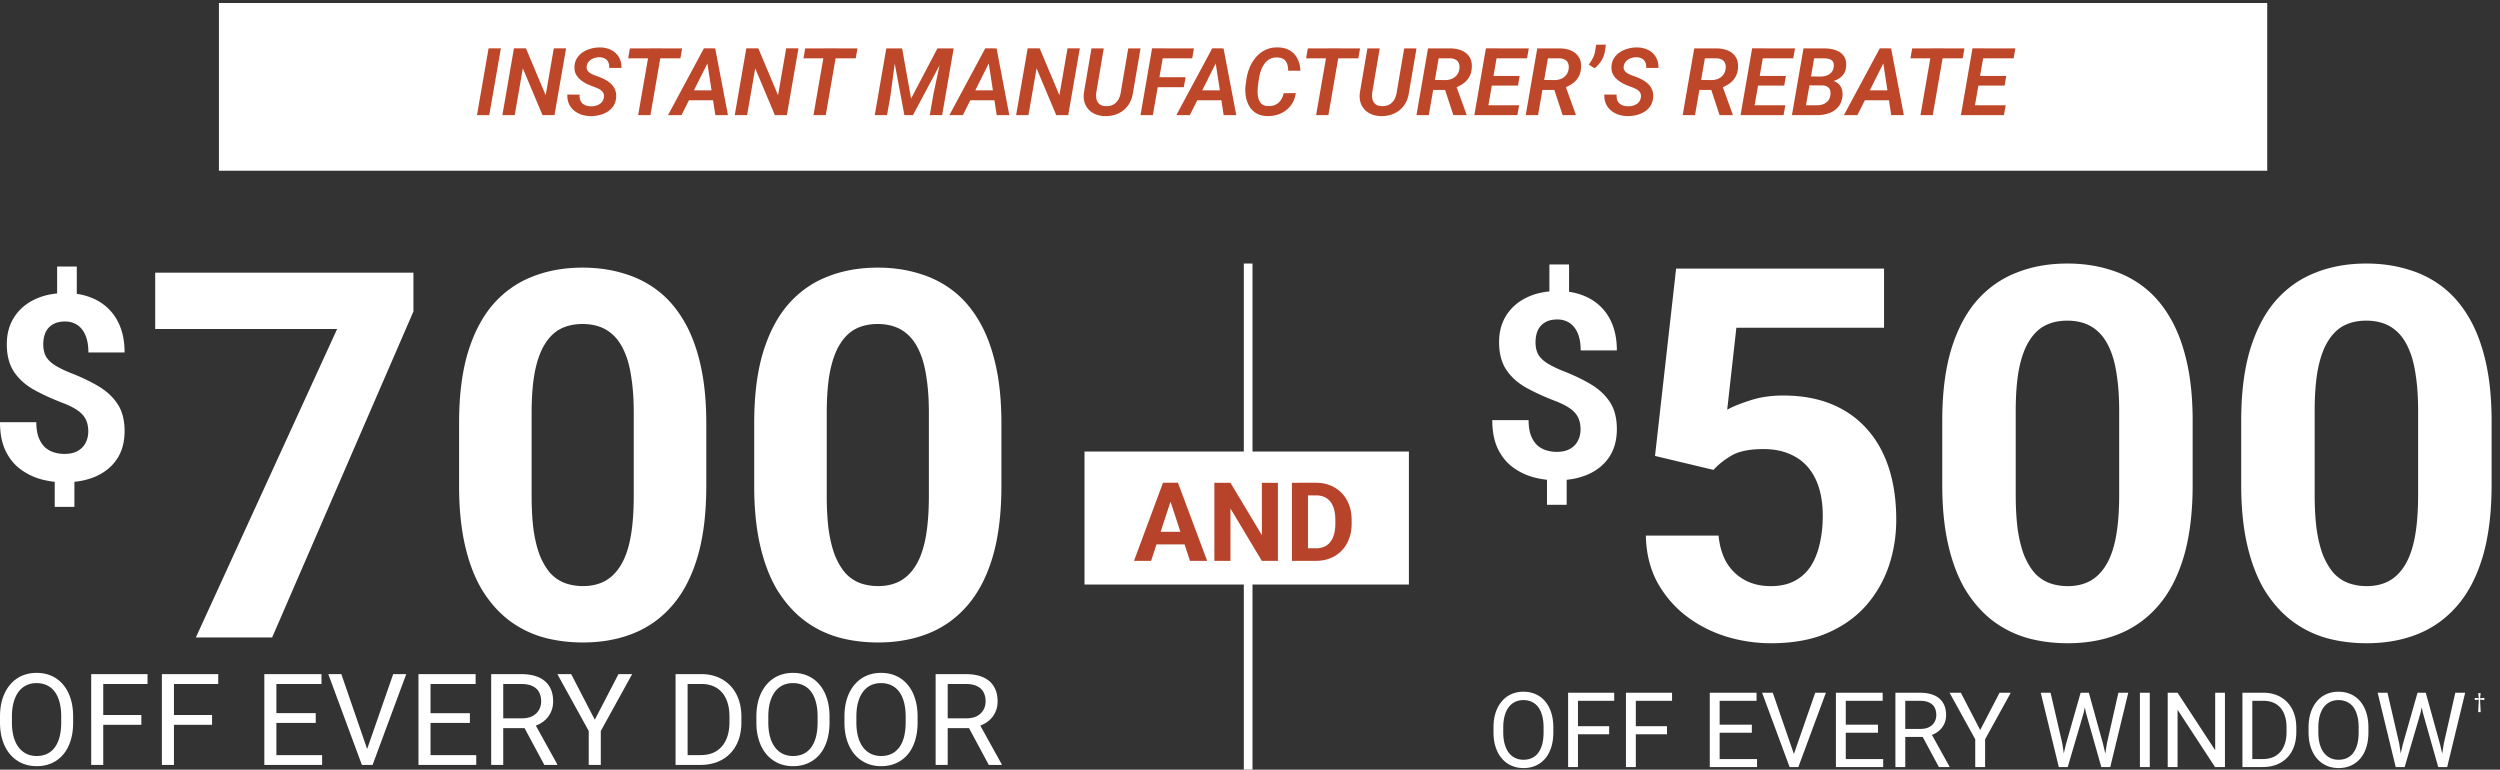
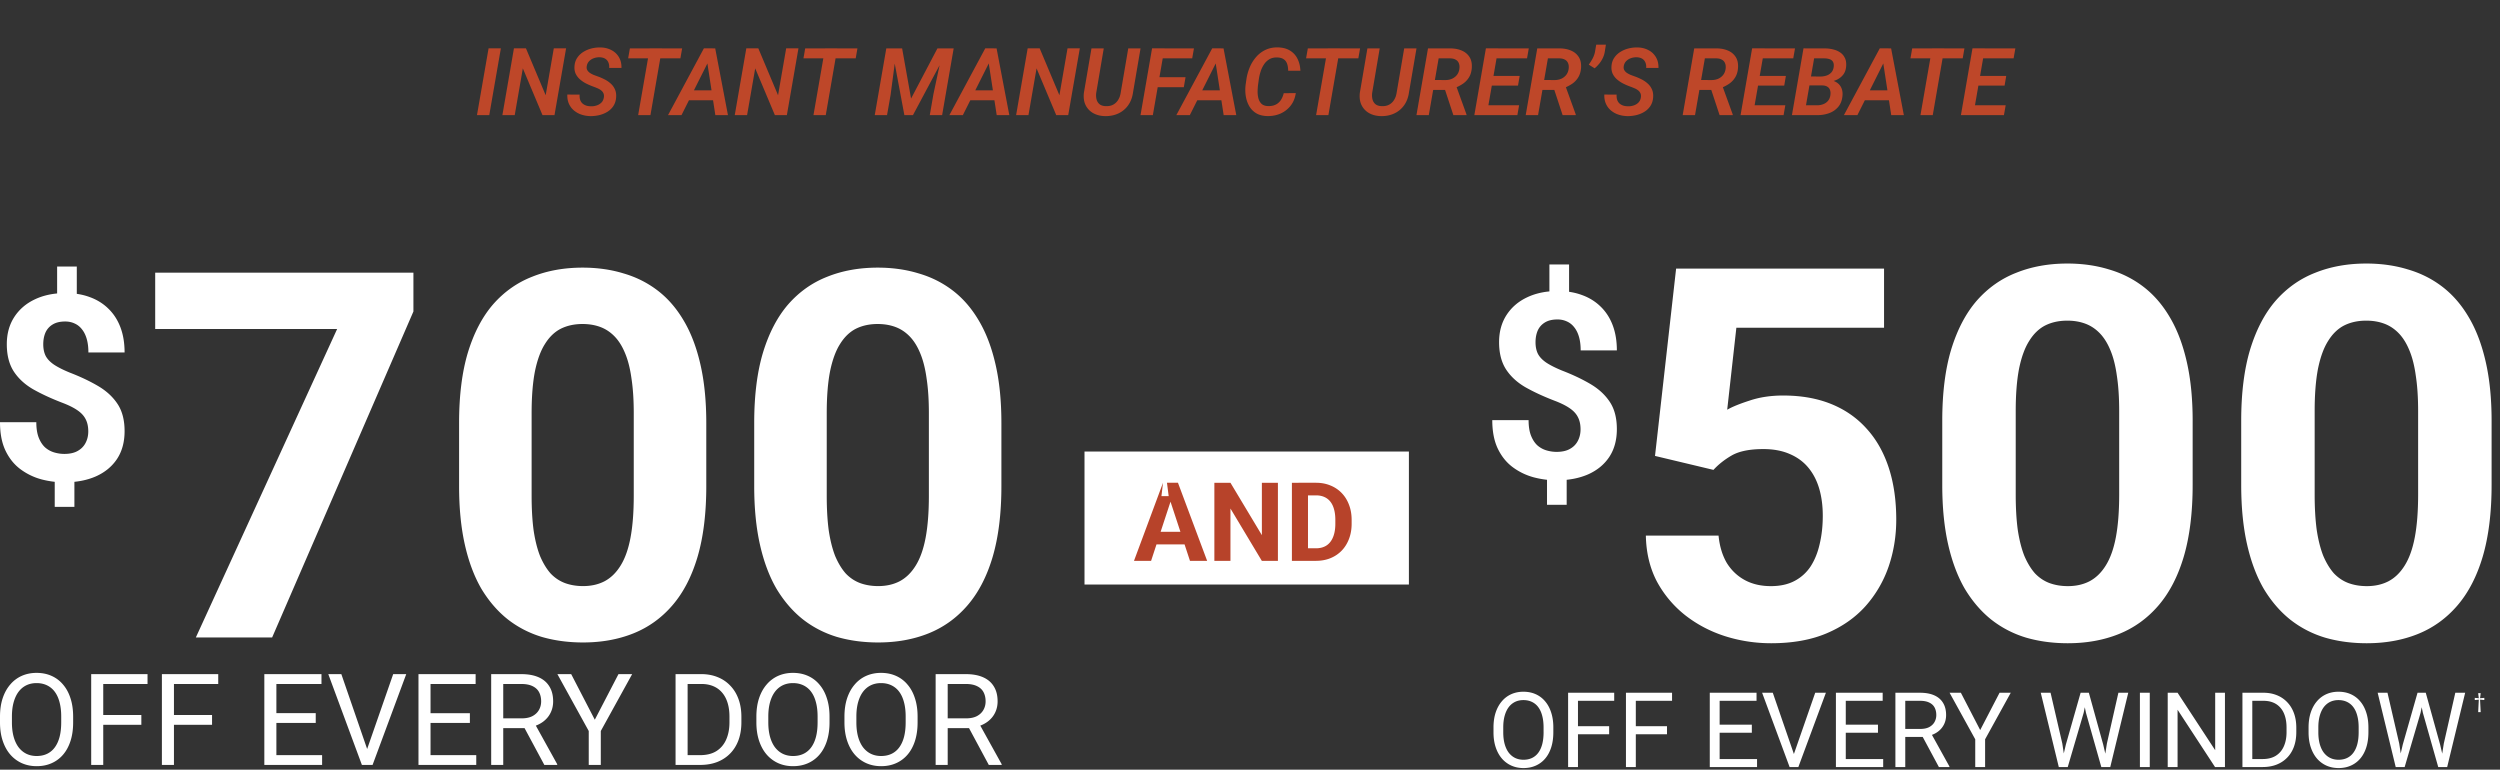
<svg xmlns="http://www.w3.org/2000/svg" width="825" height="254" fill="none">
  <rect width="100%" height="100%" fill="#333333" stroke="none" />
  <path d="M330.461 139.581v20.837c0 9.04-.966 16.84-2.898 23.4-1.932 6.504-4.72 11.851-8.364 16.04-3.589 4.135-7.868 7.194-12.836 9.179-4.969 1.984-10.49 2.976-16.563 2.976-4.858 0-9.386-.606-13.581-1.819-4.196-1.268-7.978-3.225-11.346-5.871-3.312-2.645-6.183-5.98-8.612-10.004-2.374-4.08-4.196-8.93-5.466-14.553-1.27-5.623-1.905-12.072-1.905-19.348v-20.837c0-9.04.966-16.785 2.899-23.234 1.987-6.505 4.775-11.824 8.364-15.959 3.644-4.134 7.95-7.166 12.919-9.095 4.968-1.984 10.489-2.977 16.562-2.977 4.859 0 9.358.634 13.499 1.902 4.196 1.213 7.978 3.115 11.345 5.705 3.368 2.591 6.239 5.926 8.613 10.005 2.374 4.024 4.196 8.848 5.466 14.47 1.27 5.568 1.904 11.962 1.904 19.183zm-23.933 23.979v-27.204c0-4.354-.248-8.158-.745-11.41-.442-3.252-1.132-6.009-2.07-8.269-.939-2.315-2.098-4.189-3.479-5.622-1.38-1.433-2.953-2.481-4.72-3.142-1.767-.662-3.726-.992-5.88-.992-2.705 0-5.106.523-7.204 1.571-2.043 1.047-3.782 2.728-5.218 5.043-1.435 2.26-2.539 5.292-3.312 9.096-.718 3.748-1.077 8.323-1.077 13.725v27.204c0 4.355.221 8.186.663 11.493.497 3.307 1.214 6.146 2.153 8.517.994 2.315 2.153 4.216 3.478 5.705 1.38 1.433 2.954 2.48 4.72 3.142 1.822.661 3.81.992 5.963.992 2.65 0 4.996-.524 7.039-1.571 2.098-1.102 3.865-2.811 5.3-5.126 1.491-2.371 2.595-5.458 3.313-9.261.717-3.804 1.076-8.434 1.076-13.891zm-73.455-23.979v20.837c0 9.04-.966 16.84-2.899 23.4-1.932 6.504-4.72 11.851-8.364 16.04-3.588 4.135-7.867 7.194-12.836 9.179-4.969 1.984-10.49 2.976-16.563 2.976-4.858 0-9.385-.606-13.581-1.819-4.196-1.268-7.978-3.225-11.346-5.871-3.312-2.645-6.183-5.98-8.612-10.004-2.374-4.08-4.196-8.93-5.466-14.553-1.27-5.623-1.905-12.072-1.905-19.348v-20.837c0-9.04.967-16.785 2.899-23.234 1.987-6.505 4.776-11.824 8.364-15.959 3.644-4.134 7.95-7.166 12.919-9.095 4.969-1.984 10.49-2.977 16.563-2.977 4.858 0 9.358.634 13.498 1.902 4.196 1.213 7.978 3.115 11.346 5.705 3.367 2.591 6.238 5.926 8.612 10.005 2.374 4.024 4.196 8.848 5.466 14.47 1.27 5.568 1.905 11.962 1.905 19.183zM209.14 163.56v-27.204c0-4.354-.249-8.158-.746-11.41-.441-3.252-1.131-6.009-2.07-8.269-.939-2.315-2.098-4.189-3.478-5.622-1.38-1.433-2.954-2.481-4.721-3.142-1.766-.662-3.726-.992-5.879-.992-2.706 0-5.107.523-7.205 1.571-2.043 1.047-3.782 2.728-5.217 5.043-1.436 2.26-2.54 5.292-3.313 9.096-.718 3.748-1.076 8.323-1.076 13.725v27.204c0 4.355.22 8.186.662 11.493.497 3.307 1.215 6.146 2.153 8.517.994 2.315 2.153 4.216 3.478 5.705 1.381 1.433 2.954 2.48 4.721 3.142 1.822.661 3.809.992 5.962.992 2.65 0 4.997-.524 7.039-1.571 2.098-1.102 3.865-2.811 5.301-5.126 1.49-2.371 2.594-5.458 3.312-9.261.718-3.804 1.077-8.434 1.077-13.891zm-72.711-73.59v12.816L89.805 210.36H64.63l46.624-101.786h-60.04V89.97h85.215zM25.343 87.956v12.3h-6.491v-12.3h6.491zm-.79 68.088v11.216H18.06v-11.216h6.492zm4.577-13.676c0-1.585-.29-2.933-.873-4.045-.555-1.111-1.47-2.098-2.747-2.96-1.249-.862-2.94-1.696-5.077-2.502-3.607-1.389-6.783-2.863-9.53-4.419-2.719-1.585-4.841-3.544-6.367-5.879-1.526-2.363-2.289-5.351-2.289-8.965 0-3.447.819-6.435 2.455-8.964 1.637-2.53 3.898-4.476 6.784-5.838 2.913-1.39 6.297-2.084 10.154-2.084 2.94 0 5.604.444 7.99 1.334 2.386.861 4.439 2.14 6.159 3.836 1.72 1.668 3.038 3.711 3.953 6.129.916 2.418 1.373 5.184 1.373 8.297H29.172c0-1.667-.18-3.141-.541-4.419-.36-1.279-.888-2.349-1.581-3.211-.666-.862-1.47-1.501-2.414-1.918-.943-.445-1.984-.667-3.121-.667-1.692 0-3.08.334-4.162 1.001a5.906 5.906 0 00-2.372 2.71c-.471 1.112-.707 2.39-.707 3.836 0 1.417.25 2.654.749 3.711.527 1.056 1.429 2.029 2.705 2.918 1.276.862 3.024 1.752 5.243 2.669 3.607 1.39 6.77 2.891 9.489 4.503 2.718 1.612 4.84 3.586 6.367 5.921 1.526 2.335 2.288 5.309 2.288 8.922 0 3.586-.832 6.644-2.496 9.173-1.665 2.502-3.995 4.42-6.992 5.754-2.996 1.307-6.464 1.96-10.403 1.96a29.7 29.7 0 01-7.616-1.001 20.49 20.49 0 01-6.866-3.335c-2.053-1.529-3.69-3.558-4.91-6.088C.61 146.19 0 143.049 0 139.324h11.985c0 2.029.264 3.725.79 5.087.528 1.334 1.221 2.404 2.082 3.21a7.97 7.97 0 002.996 1.668c1.11.334 2.233.501 3.37.501 1.776 0 3.233-.32 4.37-.959 1.165-.64 2.04-1.515 2.622-2.627.61-1.14.915-2.418.915-3.836zm279.631 80.092h9.935c2.254 0 4.157.343 5.709 1.029 1.567.686 2.755 1.702 3.566 3.046.825 1.331 1.237 2.971 1.237 4.919 0 1.372-.282 2.627-.845 3.766-.55 1.125-1.347 2.085-2.391 2.881-1.031.782-2.267 1.365-3.71 1.749l-1.113.432h-9.337l-.041-3.231h7.049c1.429 0 2.617-.247 3.565-.74.949-.508 1.663-1.187 2.144-2.038.481-.85.721-1.79.721-2.819 0-1.153-.226-2.161-.68-3.025-.453-.865-1.168-1.53-2.143-1.997-.962-.48-2.206-.72-3.731-.72h-5.957v26.712h-3.978V222.46zm17.541 29.964l-7.297-13.582 4.143-.021 7.4 13.356v.247h-4.246zm-23.497-15.928v1.893c0 2.25-.282 4.267-.845 6.05-.564 1.784-1.375 3.3-2.433 4.549a10.544 10.544 0 01-3.813 2.86c-1.47.659-3.119.988-4.947.988-1.772 0-3.4-.329-4.884-.988a10.969 10.969 0 01-3.834-2.86c-1.072-1.249-1.903-2.765-2.494-4.549-.591-1.783-.887-3.8-.887-6.05v-1.893c0-2.25.289-4.26.866-6.03.591-1.784 1.422-3.3 2.494-4.548a10.682 10.682 0 013.813-2.881c1.484-.659 3.113-.988 4.885-.988 1.828 0 3.477.329 4.947.988a10.444 10.444 0 013.813 2.881c1.072 1.248 1.89 2.764 2.453 4.548.577 1.77.866 3.78.866 6.03zm-3.937 1.893v-1.934c0-1.784-.186-3.362-.557-4.734-.357-1.372-.886-2.524-1.587-3.457a6.841 6.841 0 00-2.576-2.12c-1.003-.48-2.144-.72-3.422-.72-1.236 0-2.356.24-3.359.72-.99.48-1.842 1.187-2.556 2.12-.701.933-1.244 2.085-1.629 3.457-.384 1.372-.577 2.95-.577 4.734v1.934c0 1.797.193 3.389.577 4.775.385 1.371.935 2.531 1.649 3.477.729.933 1.587 1.64 2.577 2.12 1.003.48 2.123.72 3.359.72 1.292 0 2.439-.24 3.443-.72a6.718 6.718 0 002.535-2.12c.701-.946 1.23-2.106 1.587-3.477.357-1.386.536-2.978.536-4.775zm-25.125-1.893v1.893c0 2.25-.282 4.267-.845 6.05-.564 1.784-1.375 3.3-2.433 4.549a10.544 10.544 0 01-3.813 2.86c-1.47.659-3.119.988-4.947.988-1.772 0-3.4-.329-4.885-.988a10.974 10.974 0 01-3.833-2.86c-1.072-1.249-1.903-2.765-2.494-4.549-.591-1.783-.887-3.8-.887-6.05v-1.893c0-2.25.289-4.26.866-6.03.591-1.784 1.422-3.3 2.494-4.548a10.682 10.682 0 013.813-2.881c1.484-.659 3.113-.988 4.885-.988 1.828 0 3.477.329 4.947.988a10.444 10.444 0 013.813 2.881c1.072 1.248 1.89 2.764 2.453 4.548.577 1.77.866 3.78.866 6.03zm-3.937 1.893v-1.934c0-1.784-.186-3.362-.557-4.734-.357-1.372-.886-2.524-1.587-3.457a6.841 6.841 0 00-2.576-2.12c-1.003-.48-2.144-.72-3.422-.72-1.236 0-2.356.24-3.359.72-.99.48-1.842 1.187-2.556 2.12-.701.933-1.244 2.085-1.629 3.457-.384 1.372-.577 2.95-.577 4.734v1.934c0 1.797.193 3.389.577 4.775.385 1.371.935 2.531 1.649 3.477.729.933 1.587 1.64 2.577 2.12 1.003.48 2.123.72 3.359.72 1.292 0 2.439-.24 3.443-.72a6.718 6.718 0 002.535-2.12c.701-.946 1.23-2.106 1.587-3.477.357-1.386.536-2.978.536-4.775zm-38.75 14.035h-6.266l.041-3.231h6.225c2.143 0 3.929-.446 5.359-1.337 1.429-.906 2.5-2.168 3.215-3.787.728-1.633 1.092-3.54 1.092-5.721v-1.832c0-1.715-.206-3.238-.618-4.568-.412-1.345-1.017-2.477-1.814-3.396a7.666 7.666 0 00-2.927-2.12c-1.14-.48-2.452-.72-3.936-.72h-6.761v-3.252h6.761c1.965 0 3.758.33 5.379.988a11.56 11.56 0 014.184 2.82c1.182 1.221 2.089 2.702 2.721 4.445.632 1.729.948 3.677.948 5.844v1.791c0 2.168-.316 4.123-.948 5.865-.632 1.729-1.546 3.204-2.741 4.425-1.182 1.221-2.611 2.161-4.288 2.819-1.662.645-3.538.967-5.626.967zm-4.143-29.964v29.964h-3.978V222.46h3.978zm-38.42 0l7.791 15.044 7.812-15.044h4.514l-10.347 18.769v11.195h-3.978v-11.195l-10.347-18.769h4.555zm-26.404 0h9.935c2.254 0 4.157.343 5.71 1.029 1.566.686 2.755 1.702 3.565 3.046.825 1.331 1.237 2.971 1.237 4.919 0 1.372-.282 2.627-.845 3.766-.55 1.125-1.347 2.085-2.391 2.881-1.031.782-2.267 1.365-3.71 1.749l-1.113.432h-9.337l-.041-3.231h7.049c1.429 0 2.617-.247 3.566-.74.948-.508 1.662-1.187 2.143-2.038.481-.85.722-1.79.722-2.819 0-1.153-.227-2.161-.681-3.025-.453-.865-1.168-1.53-2.143-1.997-.962-.48-2.206-.72-3.731-.72h-5.957v26.712h-3.978V222.46zm17.541 29.964l-7.297-13.582 4.143-.021 7.4 13.356v.247h-4.246zm-22.467-3.231v3.231h-15.891v-3.231h15.891zm-15.087-26.733v29.964h-3.978V222.46h3.978zm12.985 12.883v3.231h-13.789v-3.231h13.789zm1.896-12.883v3.252h-15.685v-3.252h15.685zm-36.049 25.416l8.842-25.416h4.308l-11.11 29.964h-3.071l1.031-4.548zm-8.266-25.416l8.76 25.416 1.093 4.548h-3.071l-11.09-29.964h4.308zm-6.348 26.733v3.231H90.403v-3.231h15.891zM91.207 222.46v29.964h-3.978V222.46h3.978zm12.985 12.883v3.231h-13.79v-3.231h13.79zm1.896-12.883v3.252H90.403v-3.252h15.685zm-48.685 0v29.964h-3.978V222.46h3.978zm12.573 13.48v3.252H56.538v-3.252h13.438zm2.04-13.48v3.252H56.539v-3.252h15.479zm-37.946 0v29.964h-3.977V222.46h3.978zm12.574 13.48v3.252H33.205v-3.252h13.439zm2.04-13.48v3.252H33.205v-3.252h15.48zm-24.548 14.036v1.893c0 2.25-.281 4.267-.845 6.05-.563 1.784-1.374 3.3-2.432 4.549a10.545 10.545 0 01-3.813 2.86c-1.47.659-3.12.988-4.947.988-1.773 0-3.4-.329-4.885-.988a10.98 10.98 0 01-3.834-2.86c-1.071-1.249-1.903-2.765-2.494-4.549-.59-1.783-.886-3.8-.886-6.05v-1.893c0-2.25.289-4.26.866-6.03.59-1.784 1.422-3.3 2.494-4.548a10.678 10.678 0 013.813-2.881c1.484-.659 3.112-.988 4.885-.988 1.827 0 3.476.329 4.947.988a10.445 10.445 0 013.813 2.881c1.072 1.248 1.89 2.764 2.452 4.548.578 1.77.866 3.78.866 6.03zm-3.937 1.893v-1.934c0-1.784-.185-3.362-.556-4.734-.357-1.372-.887-2.524-1.587-3.457a6.842 6.842 0 00-2.577-2.12c-1.003-.48-2.143-.72-3.421-.72-1.237 0-2.357.24-3.36.72-.99.48-1.841 1.187-2.556 2.12-.7.933-1.243 2.085-1.628 3.457-.385 1.372-.577 2.95-.577 4.734v1.934c0 1.797.192 3.389.577 4.775.385 1.371.934 2.531 1.649 3.477.728.933 1.587 1.64 2.576 2.12 1.003.48 2.123.72 3.36.72 1.292 0 2.439-.24 3.442-.72a6.72 6.72 0 002.535-2.12c.701-.946 1.23-2.106 1.587-3.477.358-1.386.536-2.978.536-4.775zm802.026-99.492v21.107c0 9.157-.979 17.058-2.936 23.703-1.958 6.589-4.782 12.005-8.473 16.249-3.635 4.188-7.969 7.287-13.003 9.297-5.033 2.01-10.625 3.015-16.777 3.015-4.921 0-9.507-.614-13.758-1.843-4.25-1.284-8.081-3.266-11.492-5.946-3.356-2.681-6.264-6.059-8.724-10.135-2.405-4.132-4.251-9.046-5.537-14.741-1.286-5.696-1.929-12.229-1.929-19.599v-21.107c0-9.158.978-17.003 2.936-23.536 2.013-6.589 4.837-11.977 8.472-16.165 3.691-4.188 8.054-7.26 13.087-9.213 5.033-2.01 10.625-3.016 16.777-3.016 4.922 0 9.479.642 13.674 1.927 4.25 1.228 8.081 3.155 11.492 5.779 3.412 2.624 6.32 6.003 8.725 10.135 2.404 4.076 4.25 8.962 5.536 14.657 1.286 5.64 1.93 12.117 1.93 19.432zm-24.244 24.289V135.63c0-4.411-.251-8.264-.755-11.558-.447-3.295-1.146-6.087-2.097-8.376-.951-2.345-2.125-4.244-3.523-5.696-1.398-1.451-2.992-2.512-4.782-3.182-1.789-.67-3.775-1.005-5.956-1.005-2.74 0-5.173.53-7.298 1.591-2.069 1.061-3.831 2.764-5.285 5.109-1.454 2.29-2.572 5.361-3.355 9.213-.727 3.797-1.091 8.432-1.091 13.904v27.556c0 4.411.224 8.292.671 11.643.504 3.35 1.231 6.225 2.181 8.626 1.007 2.346 2.181 4.272 3.524 5.78 1.398 1.452 2.992 2.512 4.781 3.183 1.846.67 3.859 1.005 6.04 1.005 2.684 0 5.061-.531 7.13-1.592 2.126-1.117 3.915-2.848 5.369-5.193 1.51-2.401 2.629-5.528 3.356-9.381.727-3.852 1.09-8.543 1.09-14.071zm-74.408-24.289v21.107c0 9.157-.978 17.058-2.936 23.703-1.957 6.589-4.781 12.005-8.472 16.249-3.636 4.188-7.97 7.287-13.003 9.297-5.033 2.01-10.626 3.015-16.777 3.015-4.922 0-9.508-.614-13.758-1.843-4.25-1.284-8.081-3.266-11.492-5.946-3.356-2.681-6.264-6.059-8.725-10.135-2.404-4.132-4.25-9.046-5.536-14.741-1.287-5.696-1.93-12.229-1.93-19.599v-21.107c0-9.158.979-17.003 2.936-23.536 2.014-6.589 4.838-11.977 8.473-16.165 3.691-4.188 8.053-7.26 13.086-9.213 5.034-2.01 10.626-3.016 16.778-3.016 4.921 0 9.479.642 13.673 1.927 4.251 1.228 8.082 3.155 11.493 5.779 3.411 2.624 6.32 6.003 8.724 10.135 2.405 4.076 4.251 8.962 5.537 14.657 1.286 5.64 1.929 12.117 1.929 19.432zm-24.243 24.289V135.63c0-4.411-.252-8.264-.755-11.558-.448-3.295-1.147-6.087-2.097-8.376-.951-2.345-2.125-4.244-3.524-5.696-1.398-1.451-2.992-2.512-4.781-3.182-1.79-.67-3.775-1.005-5.956-1.005-2.74 0-5.173.53-7.298 1.591-2.07 1.061-3.831 2.764-5.285 5.109-1.454 2.29-2.573 5.361-3.356 9.213-.727 3.797-1.09 8.432-1.09 13.904v27.556c0 4.411.223 8.292.671 11.643.503 3.35 1.23 6.225 2.181 8.626 1.007 2.346 2.181 4.272 3.523 5.78 1.398 1.452 2.992 2.512 4.782 3.183 1.845.67 3.859 1.005 6.04 1.005 2.684 0 5.061-.531 7.13-1.592 2.125-1.117 3.915-2.848 5.369-5.193 1.51-2.401 2.628-5.528 3.355-9.381.727-3.852 1.091-8.543 1.091-14.071zm-133.884-8.124l-19.294-4.607 6.962-61.812h68.62v19.515h-48.738l-3.02 27.054c1.622-.95 4.082-1.955 7.382-3.016 3.299-1.116 6.99-1.675 11.073-1.675 5.928 0 11.185.921 15.771 2.764 4.586 1.843 8.472 4.523 11.66 8.041 3.244 3.518 5.704 7.817 7.382 12.898 1.678 5.082 2.517 10.833 2.517 17.254 0 5.417-.839 10.582-2.517 15.495a38.467 38.467 0 01-7.634 13.067c-3.411 3.797-7.689 6.784-12.834 8.962-5.145 2.177-11.241 3.266-18.288 3.266-5.257 0-10.346-.782-15.267-2.345-4.866-1.564-9.256-3.881-13.171-6.952a35.825 35.825 0 01-9.311-11.14c-2.293-4.411-3.495-9.436-3.607-15.076h23.992c.335 3.462 1.23 6.449 2.684 8.962 1.51 2.457 3.495 4.355 5.956 5.696 2.461 1.34 5.341 2.01 8.64 2.01 3.076 0 5.705-.587 7.886-1.759a14.257 14.257 0 005.285-4.858c1.342-2.122 2.321-4.579 2.936-7.371.671-2.847 1.006-5.919 1.006-9.213 0-3.294-.391-6.282-1.174-8.962-.783-2.68-1.985-4.997-3.607-6.952-1.622-1.954-3.691-3.462-6.208-4.523-2.461-1.061-5.341-1.591-8.64-1.591-4.474 0-7.942.698-10.402 2.094-2.405 1.396-4.418 2.987-6.04 4.774zm-47.652-67.78v12.3h-6.492v-12.3h6.492zm-.791 68.088v11.216h-6.491V155.37h6.491zm4.578-13.676c0-1.584-.291-2.933-.874-4.044-.555-1.112-1.47-2.099-2.746-2.961-1.249-.861-2.941-1.695-5.077-2.501-3.607-1.39-6.784-2.864-9.53-4.42-2.719-1.585-4.841-3.544-6.367-5.879-1.526-2.363-2.289-5.351-2.289-8.965 0-3.446.818-6.435 2.455-8.964 1.637-2.53 3.898-4.475 6.783-5.837 2.913-1.39 6.298-2.085 10.154-2.085 2.941 0 5.605.445 7.99 1.334 2.386.862 4.439 2.14 6.159 3.836 1.721 1.668 3.038 3.711 3.954 6.129.915 2.418 1.373 5.184 1.373 8.298h-11.943c0-1.668-.181-3.142-.541-4.42-.361-1.279-.888-2.349-1.582-3.211-.666-.861-1.47-1.501-2.413-1.918-.944-.444-1.984-.667-3.121-.667-1.693 0-3.08.334-4.162 1.001-1.082.667-1.873 1.57-2.372 2.71-.472 1.112-.707 2.391-.707 3.836 0 1.418.249 2.655.749 3.711.527 1.056 1.428 2.029 2.705 2.919 1.276.861 3.024 1.751 5.243 2.668 3.607 1.39 6.769 2.891 9.488 4.503 2.719 1.612 4.841 3.586 6.367 5.921 1.526 2.335 2.289 5.309 2.289 8.923 0 3.585-.832 6.643-2.497 9.173-1.664 2.501-3.995 4.419-6.991 5.754-2.996 1.306-6.464 1.959-10.404 1.959-2.552 0-5.091-.333-7.615-1a20.492 20.492 0 01-6.867-3.336c-2.053-1.529-3.69-3.558-4.91-6.088-1.221-2.557-1.831-5.698-1.831-9.423h11.985c0 2.029.263 3.725.79 5.087.528 1.334 1.221 2.405 2.081 3.211a7.988 7.988 0 002.996 1.667c1.11.334 2.234.501 3.371.501 1.776 0 3.232-.32 4.37-.959 1.165-.64 2.039-1.515 2.622-2.627.61-1.14.915-2.418.915-3.836zm271.33 104.021l4.874-17.109h2.361l-1.366 6.652-5.245 17.867h-2.344l1.72-7.41zm-5.043-17.109l3.879 16.773 1.164 7.746h-2.328l-5.953-24.519h3.238zm18.586 16.756l3.795-16.756h3.255l-5.937 24.519h-2.327l1.214-7.763zm-5.953-16.756l4.739 17.109 1.72 7.41h-2.344l-5.06-17.867-1.383-6.652h2.328zm-18.924 11.485v1.549c0 1.841-.231 3.492-.692 4.951-.461 1.459-1.124 2.7-1.99 3.722a8.641 8.641 0 01-3.12 2.34c-1.203.539-2.552.809-4.048.809-1.45 0-2.783-.27-3.997-.809a8.991 8.991 0 01-3.137-2.34c-.877-1.022-1.557-2.263-2.041-3.722-.483-1.459-.725-3.11-.725-4.951v-1.549c0-1.841.236-3.486.709-4.934.483-1.46 1.163-2.7 2.04-3.722a8.75 8.75 0 013.12-2.357c1.215-.539 2.547-.808 3.998-.808 1.495 0 2.844.269 4.047.808a8.558 8.558 0 013.121 2.357c.877 1.022 1.546 2.262 2.007 3.722.472 1.448.708 3.093.708 4.934zm-3.221 1.549v-1.583c0-1.459-.152-2.75-.456-3.873-.292-1.123-.725-2.066-1.298-2.829a5.61 5.61 0 00-2.109-1.734c-.82-.393-1.754-.59-2.799-.59-1.012 0-1.929.197-2.75.59-.809.393-1.506.971-2.091 1.734-.573.763-1.017 1.706-1.332 2.829-.315 1.123-.472 2.414-.472 3.873v1.583c0 1.471.157 2.773.472 3.907.315 1.123.764 2.071 1.349 2.846.596.763 1.299 1.341 2.108 1.734.821.393 1.737.59 2.749.59 1.057 0 1.996-.197 2.817-.59a5.497 5.497 0 002.074-1.734c.574-.775 1.007-1.723 1.299-2.846.292-1.134.439-2.436.439-3.907zm-31.708 11.485h-5.127l.034-2.644h5.093c1.754 0 3.216-.365 4.385-1.095 1.169-.74 2.046-1.773 2.631-3.098.596-1.336.894-2.896.894-4.681v-1.499c0-1.403-.169-2.65-.506-3.739-.337-1.1-.832-2.026-1.484-2.778a6.279 6.279 0 00-2.395-1.735c-.933-.392-2.007-.589-3.221-.589h-5.532v-2.661h5.532c1.607 0 3.075.27 4.402.809a9.445 9.445 0 013.423 2.307c.967.999 1.709 2.211 2.227 3.637.517 1.415.775 3.009.775 4.783v1.465c0 1.773-.258 3.373-.775 4.799-.518 1.414-1.265 2.621-2.244 3.62-.967 1-2.136 1.769-3.508 2.307-1.36.528-2.895.792-4.604.792zm-3.39-24.519v24.519h-3.255v-24.519h3.255zm-9.023 0v24.519h-3.272L718.6 234.214v18.911h-3.255v-24.519h3.255l12.413 18.962v-18.962h3.222zm-24.81 0v24.519h-3.255v-24.519h3.255zm-27.693 17.109l4.874-17.109h2.361l-1.366 6.652-5.245 17.867h-2.345l1.721-7.41zm-5.043-17.109l3.879 16.773 1.164 7.746h-2.328l-5.953-24.519h3.238zm18.586 16.756l3.795-16.756h3.255l-5.937 24.519h-2.327l1.214-7.763zm-5.954-16.756l4.74 17.109 1.72 7.41h-2.344l-5.06-17.867-1.383-6.652h2.327zm-42.231 0l6.375 12.31 6.392-12.31h3.694l-8.467 15.358v9.161h-3.255v-9.161l-8.467-15.358h3.728zm-21.606 0h8.13c1.844 0 3.401.281 4.671.842 1.282.562 2.255 1.392 2.918 2.493.675 1.089 1.012 2.43 1.012 4.024 0 1.123-.23 2.15-.691 3.082a6.564 6.564 0 01-1.957 2.358c-.843.639-1.855 1.117-3.036 1.431l-.91.354h-7.64l-.034-2.644h5.768c1.169 0 2.142-.202 2.918-.607.775-.415 1.36-.971 1.754-1.667a4.61 4.61 0 00.59-2.307c0-.943-.186-1.768-.557-2.475-.371-.707-.955-1.252-1.754-1.634-.787-.392-1.804-.589-3.052-.589h-4.875v21.858h-3.255v-24.519zm14.353 24.519l-5.97-11.114 3.39-.017 6.054 10.929v.202h-3.474zm-18.383-2.644v2.644H608.45v-2.644h13.004zm-12.346-21.875v24.519h-3.255v-24.519h3.255zm10.626 10.542v2.644H608.45v-2.644h11.284zm1.551-10.542v2.661H608.45v-2.661h12.835zm-29.498 20.797l7.235-20.797h3.525l-9.091 24.519h-2.513l.844-3.722zm-6.764-20.797l7.168 20.797.894 3.722h-2.513l-9.073-24.519h3.524zm-5.194 21.875v2.644h-13.003v-2.644h13.003zm-12.345-21.875v24.519h-3.255v-24.519h3.255zm10.625 10.542v2.644h-11.283v-2.644h11.283zm1.552-10.542v2.661h-12.835v-2.661h12.835zm-39.838 0v24.519h-3.255v-24.519h3.255zm10.289 11.03v2.661h-10.997v-2.661h10.997zm1.669-11.03v2.661h-12.666v-2.661h12.666zm-31.049 0v24.519h-3.255v-24.519h3.255zm10.288 11.03v2.661h-10.997v-2.661h10.997zm1.669-11.03v2.661h-12.666v-2.661h12.666zm-20.087 11.485v1.549c0 1.841-.23 3.492-.691 4.951-.461 1.459-1.125 2.7-1.99 3.722a8.636 8.636 0 01-3.121 2.34c-1.203.539-2.552.809-4.047.809-1.451 0-2.783-.27-3.997-.809a8.982 8.982 0 01-3.137-2.34c-.877-1.022-1.558-2.263-2.041-3.722-.484-1.459-.725-3.11-.725-4.951v-1.549c0-1.841.236-3.486.708-4.934.483-1.46 1.164-2.7 2.041-3.722a8.75 8.75 0 013.12-2.357c1.214-.539 2.547-.808 3.997-.808 1.495 0 2.845.269 4.048.808a8.563 8.563 0 013.12 2.357c.877 1.022 1.546 2.262 2.007 3.722.472 1.448.708 3.093.708 4.934zm-3.221 1.549v-1.583c0-1.459-.152-2.75-.455-3.873-.293-1.123-.726-2.066-1.299-2.829a5.607 5.607 0 00-2.108-1.734c-.821-.393-1.754-.59-2.8-.59-1.012 0-1.928.197-2.749.59a5.811 5.811 0 00-2.091 1.734c-.574.763-1.018 1.706-1.333 2.829-.315 1.123-.472 2.414-.472 3.873v1.583c0 1.471.157 2.773.472 3.907.315 1.123.765 2.071 1.349 2.846.596.763 1.299 1.341 2.109 1.734.82.393 1.737.59 2.749.59 1.057 0 1.996-.197 2.816-.59a5.5 5.5 0 002.075-1.734c.573-.775 1.006-1.723 1.298-2.846.293-1.134.439-2.436.439-3.907zm-151.49-92.642h107.05v43.899h-107.05z" fill="#fff" />
-   <path fill="#fff" d="M410.46 86.967h2.867v167.006h-2.867zM72.246 1h675.941v55.335H72.246z" />
-   <path d="M386.869 163.719l-7.007 21.358h-5.645l9.573-25.764h3.592l-.513 4.406zm5.822 21.358l-7.025-21.358-.566-4.406h3.627l9.627 25.764h-5.663zm-.318-9.591v4.159h-13.608v-4.159h13.608zm29.338-16.173v25.764h-5.308l-10.352-17.27v17.27h-5.309v-25.764h5.309l10.369 17.288v-17.288h5.291zm12.529 25.764h-5.61l.036-4.141h5.574c1.392 0 2.565-.312 3.521-.937.956-.637 1.675-1.563 2.159-2.779.495-1.215.743-2.683.743-4.406v-1.256c0-1.321-.142-2.483-.425-3.486-.271-1.003-.678-1.846-1.221-2.53a5.096 5.096 0 00-1.999-1.54c-.791-.354-1.699-.531-2.725-.531h-5.769v-4.158h5.769c1.722 0 3.297.295 4.724.885a10.639 10.639 0 013.734 2.495c1.05 1.085 1.858 2.383 2.424 3.893.578 1.498.867 3.167.867 5.007v1.221c0 1.829-.289 3.498-.867 5.008-.566 1.51-1.374 2.808-2.424 3.893-1.038 1.074-2.283 1.905-3.734 2.495-1.439.578-3.031.867-4.777.867zm-2.602-25.764v25.764h-5.308v-25.764h5.308z" fill="#B7432A" />
+   <path d="M386.869 163.719l-7.007 21.358h-5.645l9.573-25.764l-.513 4.406zm5.822 21.358l-7.025-21.358-.566-4.406h3.627l9.627 25.764h-5.663zm-.318-9.591v4.159h-13.608v-4.159h13.608zm29.338-16.173v25.764h-5.308l-10.352-17.27v17.27h-5.309v-25.764h5.309l10.369 17.288v-17.288h5.291zm12.529 25.764h-5.61l.036-4.141h5.574c1.392 0 2.565-.312 3.521-.937.956-.637 1.675-1.563 2.159-2.779.495-1.215.743-2.683.743-4.406v-1.256c0-1.321-.142-2.483-.425-3.486-.271-1.003-.678-1.846-1.221-2.53a5.096 5.096 0 00-1.999-1.54c-.791-.354-1.699-.531-2.725-.531h-5.769v-4.158h5.769c1.722 0 3.297.295 4.724.885a10.639 10.639 0 013.734 2.495c1.05 1.085 1.858 2.383 2.424 3.893.578 1.498.867 3.167.867 5.007v1.221c0 1.829-.289 3.498-.867 5.008-.566 1.51-1.374 2.808-2.424 3.893-1.038 1.074-2.283 1.905-3.734 2.495-1.439.578-3.031.867-4.777.867zm-2.602-25.764v25.764h-5.308v-25.764h5.308z" fill="#B7432A" />
  <path d="M165.285 15.96L161.456 38h-4.057l3.83-22.04h4.056zm21.525 0L182.98 38h-3.951l-6.493-15.44-2.68 15.44h-4.071l3.814-22.04h3.966l6.509 15.47 2.679-15.47h4.057zm12.457 16.212c.091-.565.04-1.039-.151-1.422a2.48 2.48 0 00-.818-.984 5.327 5.327 0 00-1.226-.681 28.356 28.356 0 00-1.347-.53 21.69 21.69 0 01-2.286-.984 10.224 10.224 0 01-2.028-1.363 5.749 5.749 0 01-1.423-1.846c-.333-.707-.469-1.534-.408-2.483.07-1.07.368-1.998.893-2.785a6.669 6.669 0 012.043-1.968 9.383 9.383 0 012.694-1.135 11.09 11.09 0 012.907-.333c1.352.02 2.558.308 3.617.863a5.989 5.989 0 012.498 2.331c.605 1 .888 2.19.848 3.572h-4.042c.04-.716-.055-1.332-.288-1.846a2.486 2.486 0 00-1.059-1.211c-.484-.293-1.095-.45-1.832-.47a5.388 5.388 0 00-1.877.303 3.993 3.993 0 00-1.559.984c-.434.444-.701 1.01-.802 1.695-.081.505-.01.939.212 1.302.222.363.525.671.908.924.394.252.813.469 1.257.65.454.172.867.323 1.241.454.817.293 1.604.636 2.361 1.03a9.073 9.073 0 012.013 1.407 5.555 5.555 0 011.347 1.923c.313.736.434 1.594.364 2.573-.081 1.09-.379 2.028-.893 2.816a6.327 6.327 0 01-1.998 1.937 9.156 9.156 0 01-2.664 1.09c-.959.232-1.928.343-2.907.333a10.08 10.08 0 01-3.012-.5 7.672 7.672 0 01-2.482-1.392 6.126 6.126 0 01-1.635-2.21c-.384-.878-.555-1.882-.515-3.012l4.057.015c-.04.636.015 1.196.166 1.68.152.474.394.873.727 1.196.333.313.742.555 1.226.726.484.162 1.039.248 1.665.258a5.488 5.488 0 001.862-.288 3.887 3.887 0 001.544-.938c.424-.434.691-.994.802-1.68zm19.193-16.211L214.646 38h-4.057l3.83-22.04h4.041zm6.645 0l-.575 3.285h-17.24l.575-3.285h17.24zm9.037 3.572L224.894 38h-4.451l11.837-22.04h2.846l-.984 3.573zM236.064 38l-2.906-18.906.197-3.133h2.664L240.227 38h-4.163zm1.105-8.189l-.59 3.285H225.09l.576-3.285h11.503zm26.323-13.85L259.663 38h-3.951l-6.494-15.44L246.539 38h-4.072l3.815-22.04h3.966l6.508 15.47 2.68-15.47h4.056zm12.821 0L272.499 38h-4.057l3.829-22.04h4.042zm6.645 0l-.575 3.285h-17.241l.575-3.285h17.241zm11.368 0h3.375l2.952 16.56 8.703-16.56h3.679L301.273 38h-2.83l-4.117-22.04zm-1.847 0h3.451l-2.043 15.41L292.721 38h-4.056l3.814-22.04zm18.77 0h3.466L310.9 38h-4.071l1.211-6.978 3.209-15.061zm15.742 3.572L317.742 38h-4.45l11.837-22.04h2.846l-.984 3.573zM328.913 38l-2.906-18.906.197-3.133h2.664L333.076 38h-4.163zm1.105-8.189l-.59 3.285h-11.489l.575-3.285h11.504zm26.323-13.85L352.511 38h-3.95l-6.494-15.44L339.388 38h-4.072l3.814-22.04h3.966l6.509 15.47 2.679-15.47h4.057zm15.984 0h4.057l-2.498 14.622c-.232 1.615-.767 3.007-1.604 4.178a8.121 8.121 0 01-3.194 2.664c-1.302.615-2.765.913-4.39.893-1.523-.03-2.845-.363-3.966-1a6.066 6.066 0 01-2.497-2.663c-.545-1.15-.727-2.503-.545-4.057l2.498-14.637h4.056l-2.482 14.652c-.101.808-.066 1.54.106 2.195.171.656.504 1.186.999 1.59.494.393 1.185.605 2.073.635.939.03 1.746-.136 2.422-.5a4.37 4.37 0 001.635-1.574c.424-.676.701-1.463.833-2.36l2.497-14.638zm11.943 0L380.438 38h-4.071l3.814-22.04h4.087zm6.963 9.52l-.575 3.286h-9.703l.575-3.285h9.703zm2.77-9.52l-.575 3.285h-10.838l.59-3.285h10.823zm7.886 3.572L392.639 38h-4.451l11.837-22.04h2.846l-.984 3.573zM403.81 38l-2.907-18.906.197-3.133h2.664L407.972 38h-4.162zm1.105-8.189l-.591 3.285h-11.489l.576-3.285h11.504zm18.709.954l3.98-.046c-.222 1.605-.777 2.977-1.665 4.117a8.584 8.584 0 01-3.33 2.62c-1.342.594-2.8.877-4.374.847-1.463-.03-2.694-.343-3.693-.939a6.59 6.59 0 01-2.332-2.406c-.565-1.01-.938-2.13-1.12-3.36a13.51 13.51 0 01-.015-3.77l.242-1.68c.202-1.362.571-2.68 1.105-3.95a12.393 12.393 0 012.104-3.391 9.382 9.382 0 013.088-2.347c1.201-.575 2.558-.847 4.072-.817 1.574.03 2.901.373 3.981 1.03a6.425 6.425 0 012.482 2.679c.586 1.14.914 2.467.984 3.98h-4.041c0-.847-.111-1.594-.333-2.24-.222-.656-.596-1.165-1.12-1.528-.525-.374-1.247-.576-2.165-.606-.999-.03-1.857.167-2.573.59a5.346 5.346 0 00-1.771 1.696 9.146 9.146 0 00-1.12 2.346c-.273.848-.469 1.69-.591 2.528l-.242 1.725a21.17 21.17 0 00-.166 2.256c-.01.817.075 1.594.257 2.33.192.727.535 1.333 1.029 1.817.495.474 1.211.727 2.15.757.969.03 1.796-.121 2.482-.454a4.295 4.295 0 001.711-1.468c.444-.646.772-1.418.984-2.316zm18.557-14.804L438.367 38h-4.057l3.83-22.04h4.041zm6.645 0l-.575 3.285H431.01l.575-3.285h17.241zm14.562 0h4.056l-2.497 14.622c-.232 1.615-.767 3.007-1.605 4.178a8.114 8.114 0 01-3.194 2.664c-1.301.615-2.765.913-4.389.893-1.524-.03-2.846-.363-3.966-1a6.068 6.068 0 01-2.498-2.663c-.545-1.15-.726-2.503-.545-4.057l2.498-14.637h4.057l-2.483 14.652c-.101.808-.065 1.54.106 2.195.172.656.505 1.186.999 1.59.495.393 1.186.605 2.074.635.938.03 1.746-.136 2.422-.5a4.37 4.37 0 001.635-1.574c.423-.676.701-1.463.832-2.36l2.498-14.638zm7.856 0l7.568.015c1.342.02 2.553.268 3.633.742s1.917 1.186 2.513 2.134c.595.949.837 2.154.726 3.618-.091 1.18-.388 2.184-.893 3.012a6.912 6.912 0 01-1.953 2.104 12.542 12.542 0 01-2.77 1.438l-1.392.65h-7.099l.56-3.284 4.919.03c.777-.01 1.484-.156 2.119-.439a4.251 4.251 0 001.605-1.24c.434-.546.706-1.217.817-2.014.091-.706.035-1.312-.166-1.816a2.215 2.215 0 00-.999-1.181c-.465-.283-1.045-.439-1.741-.47l-3.936-.014L471.501 38h-4.072l3.815-22.04zM479.614 38l-3.254-9.87 4.087-.014 3.496 9.657V38h-4.329zm21.691-3.27L500.73 38h-11.383l.56-3.27h11.398zm-6.872-18.77L490.604 38h-4.072l3.814-22.04h4.087zm7.054 9.098l-.545 3.194h-9.915l.56-3.194h9.9zm3.012-9.097l-.575 3.285h-11.338l.591-3.285h11.322zm2.8 0l7.569.015c1.342.02 2.553.268 3.632.742 1.08.474 1.918 1.186 2.513 2.134.596.949.838 2.154.727 3.618-.091 1.18-.389 2.184-.893 3.012a6.937 6.937 0 01-1.953 2.104 12.564 12.564 0 01-2.77 1.438l-1.393.65h-7.099l.56-3.284 4.92.03c.777-.01 1.483-.156 2.119-.439a4.24 4.24 0 001.604-1.24c.434-.546.707-1.217.818-2.014.091-.706.035-1.312-.167-1.816a2.206 2.206 0 00-.999-1.181c-.464-.283-1.044-.439-1.74-.47l-3.936-.014L507.557 38h-4.072l3.814-22.04zM515.67 38l-3.254-9.87 4.086-.014 3.497 9.657V38h-4.329zm14.274-23.25l-.348 2.21a7.778 7.778 0 01-.636 2.12 8.974 8.974 0 01-1.181 1.891 11.38 11.38 0 01-1.544 1.574l-1.937-1.21c.484-.677.913-1.363 1.286-2.06a7.964 7.964 0 00.788-2.285l.378-2.24h3.194zm11.534 17.422c.091-.565.04-1.039-.151-1.422a2.48 2.48 0 00-.818-.984 5.327 5.327 0 00-1.226-.681 28.356 28.356 0 00-1.347-.53 21.69 21.69 0 01-2.286-.984 10.224 10.224 0 01-2.028-1.363 5.749 5.749 0 01-1.423-1.846c-.333-.707-.469-1.534-.408-2.483.07-1.07.368-1.998.893-2.785a6.669 6.669 0 012.043-1.968 9.383 9.383 0 012.694-1.135 11.09 11.09 0 012.907-.333c1.352.02 2.558.308 3.617.863a5.995 5.995 0 012.498 2.331c.605 1 .888 2.19.848 3.572h-4.042c.04-.716-.055-1.332-.288-1.846a2.486 2.486 0 00-1.059-1.211c-.485-.293-1.095-.45-1.832-.47a5.385 5.385 0 00-1.877.303 3.993 3.993 0 00-1.559.984c-.434.444-.701 1.01-.802 1.695-.081.505-.01.939.212 1.302.222.363.525.671.908.924a7.8 7.8 0 001.256.65c.455.172.868.323 1.242.454.817.293 1.604.636 2.361 1.03a9.073 9.073 0 012.013 1.407 5.555 5.555 0 011.347 1.923c.313.736.434 1.594.364 2.573-.081 1.09-.379 2.028-.893 2.816a6.327 6.327 0 01-1.998 1.937 9.15 9.15 0 01-2.665 1.09 11.79 11.79 0 01-2.906.333 10.08 10.08 0 01-3.012-.5 7.672 7.672 0 01-2.482-1.392 6.126 6.126 0 01-1.635-2.21c-.384-.878-.555-1.882-.515-3.012l4.057.015c-.041.636.015 1.196.166 1.68.152.474.394.873.727 1.196.333.313.742.555 1.226.726.484.162 1.039.248 1.665.258a5.492 5.492 0 001.862-.288 3.887 3.887 0 001.544-.938c.424-.434.691-.994.802-1.68zm17.619-16.211l7.569.015c1.342.02 2.553.268 3.632.742 1.08.474 1.918 1.186 2.513 2.134.595.949.838 2.154.727 3.618-.091 1.18-.389 2.184-.893 3.012a6.937 6.937 0 01-1.953 2.104 12.564 12.564 0 01-2.77 1.438l-1.393.65h-7.099l.56-3.284 4.92.03c.777-.01 1.483-.156 2.119-.439a4.248 4.248 0 001.604-1.24c.434-.546.707-1.217.818-2.014.091-.706.035-1.312-.167-1.816a2.215 2.215 0 00-.999-1.181c-.464-.283-1.044-.439-1.741-.47l-3.935-.014L559.354 38h-4.071l3.814-22.04zM567.468 38l-3.255-9.87 4.087-.014 3.497 9.657V38h-4.329zm21.691-3.27l-.576 3.27h-11.382l.56-3.27h11.398zm-6.872-18.77L578.457 38h-4.072l3.815-22.04h4.087zm7.053 9.098l-.545 3.194h-9.914l.56-3.194h9.899zm3.013-9.097l-.576 3.285H580.44l.59-3.285h11.323zm9.082 12.215h-5.677l.5-2.936 4.465.015c.696 0 1.357-.101 1.983-.303a3.746 3.746 0 001.589-.999c.434-.454.707-1.06.818-1.816.091-.697.025-1.252-.197-1.665-.222-.424-.575-.727-1.06-.909-.474-.181-1.034-.282-1.68-.302l-3.511-.015L595.41 38h-4.072l3.815-22.04 7.144.016a11.2 11.2 0 012.695.348c.868.212 1.629.545 2.285 1a4.428 4.428 0 011.529 1.8c.363.737.505 1.64.424 2.71-.071 1.16-.414 2.12-1.029 2.876-.606.757-1.383 1.332-2.331 1.726a9.296 9.296 0 01-2.997.696l-1.438 1.044zM599.603 38h-6.827l2.256-3.27 4.707.016a5.46 5.46 0 001.968-.379 3.784 3.784 0 001.544-1.105c.414-.494.671-1.11.772-1.846.091-.646.055-1.201-.106-1.666a1.979 1.979 0 00-.848-1.105c-.403-.272-.938-.423-1.604-.454l-4.42-.015.53-2.936 5.192.015.711 1.12c.959.08 1.791.333 2.498.757a4.01 4.01 0 011.604 1.725c.363.727.515 1.585.454 2.574-.111 1.554-.57 2.815-1.377 3.784-.797.969-1.817 1.68-3.058 2.134-1.241.444-2.573.661-3.996.651zm22.584-18.467L612.938 38h-4.45l11.837-22.04h2.846l-.984 3.573zM624.109 38l-2.906-18.906.197-3.133h2.664L628.272 38h-4.163zm1.105-8.189l-.59 3.285h-11.489l.575-3.285h11.504zm16.409-13.85L637.808 38h-4.057l3.83-22.04h4.042zm6.645 0l-.576 3.285h-17.24l.575-3.285h17.241zm13.607 18.77L661.3 38h-11.383l.561-3.27h11.397zm-6.872-18.77L651.174 38h-4.072l3.815-22.04h4.086zm7.054 9.097l-.545 3.194h-9.914l.56-3.194h9.899zm3.012-9.097l-.575 3.285h-11.337l.59-3.285h11.322z" fill="#BE4729" />
  <path d="M819.828 231.012l-1.409-.124.206 4.112h-.824l.198-4.112-1.327.124v-.717l1.327.124-.198-1.681h.824l-.206 1.681 1.409-.124v.717z" fill="#fff" />
</svg>